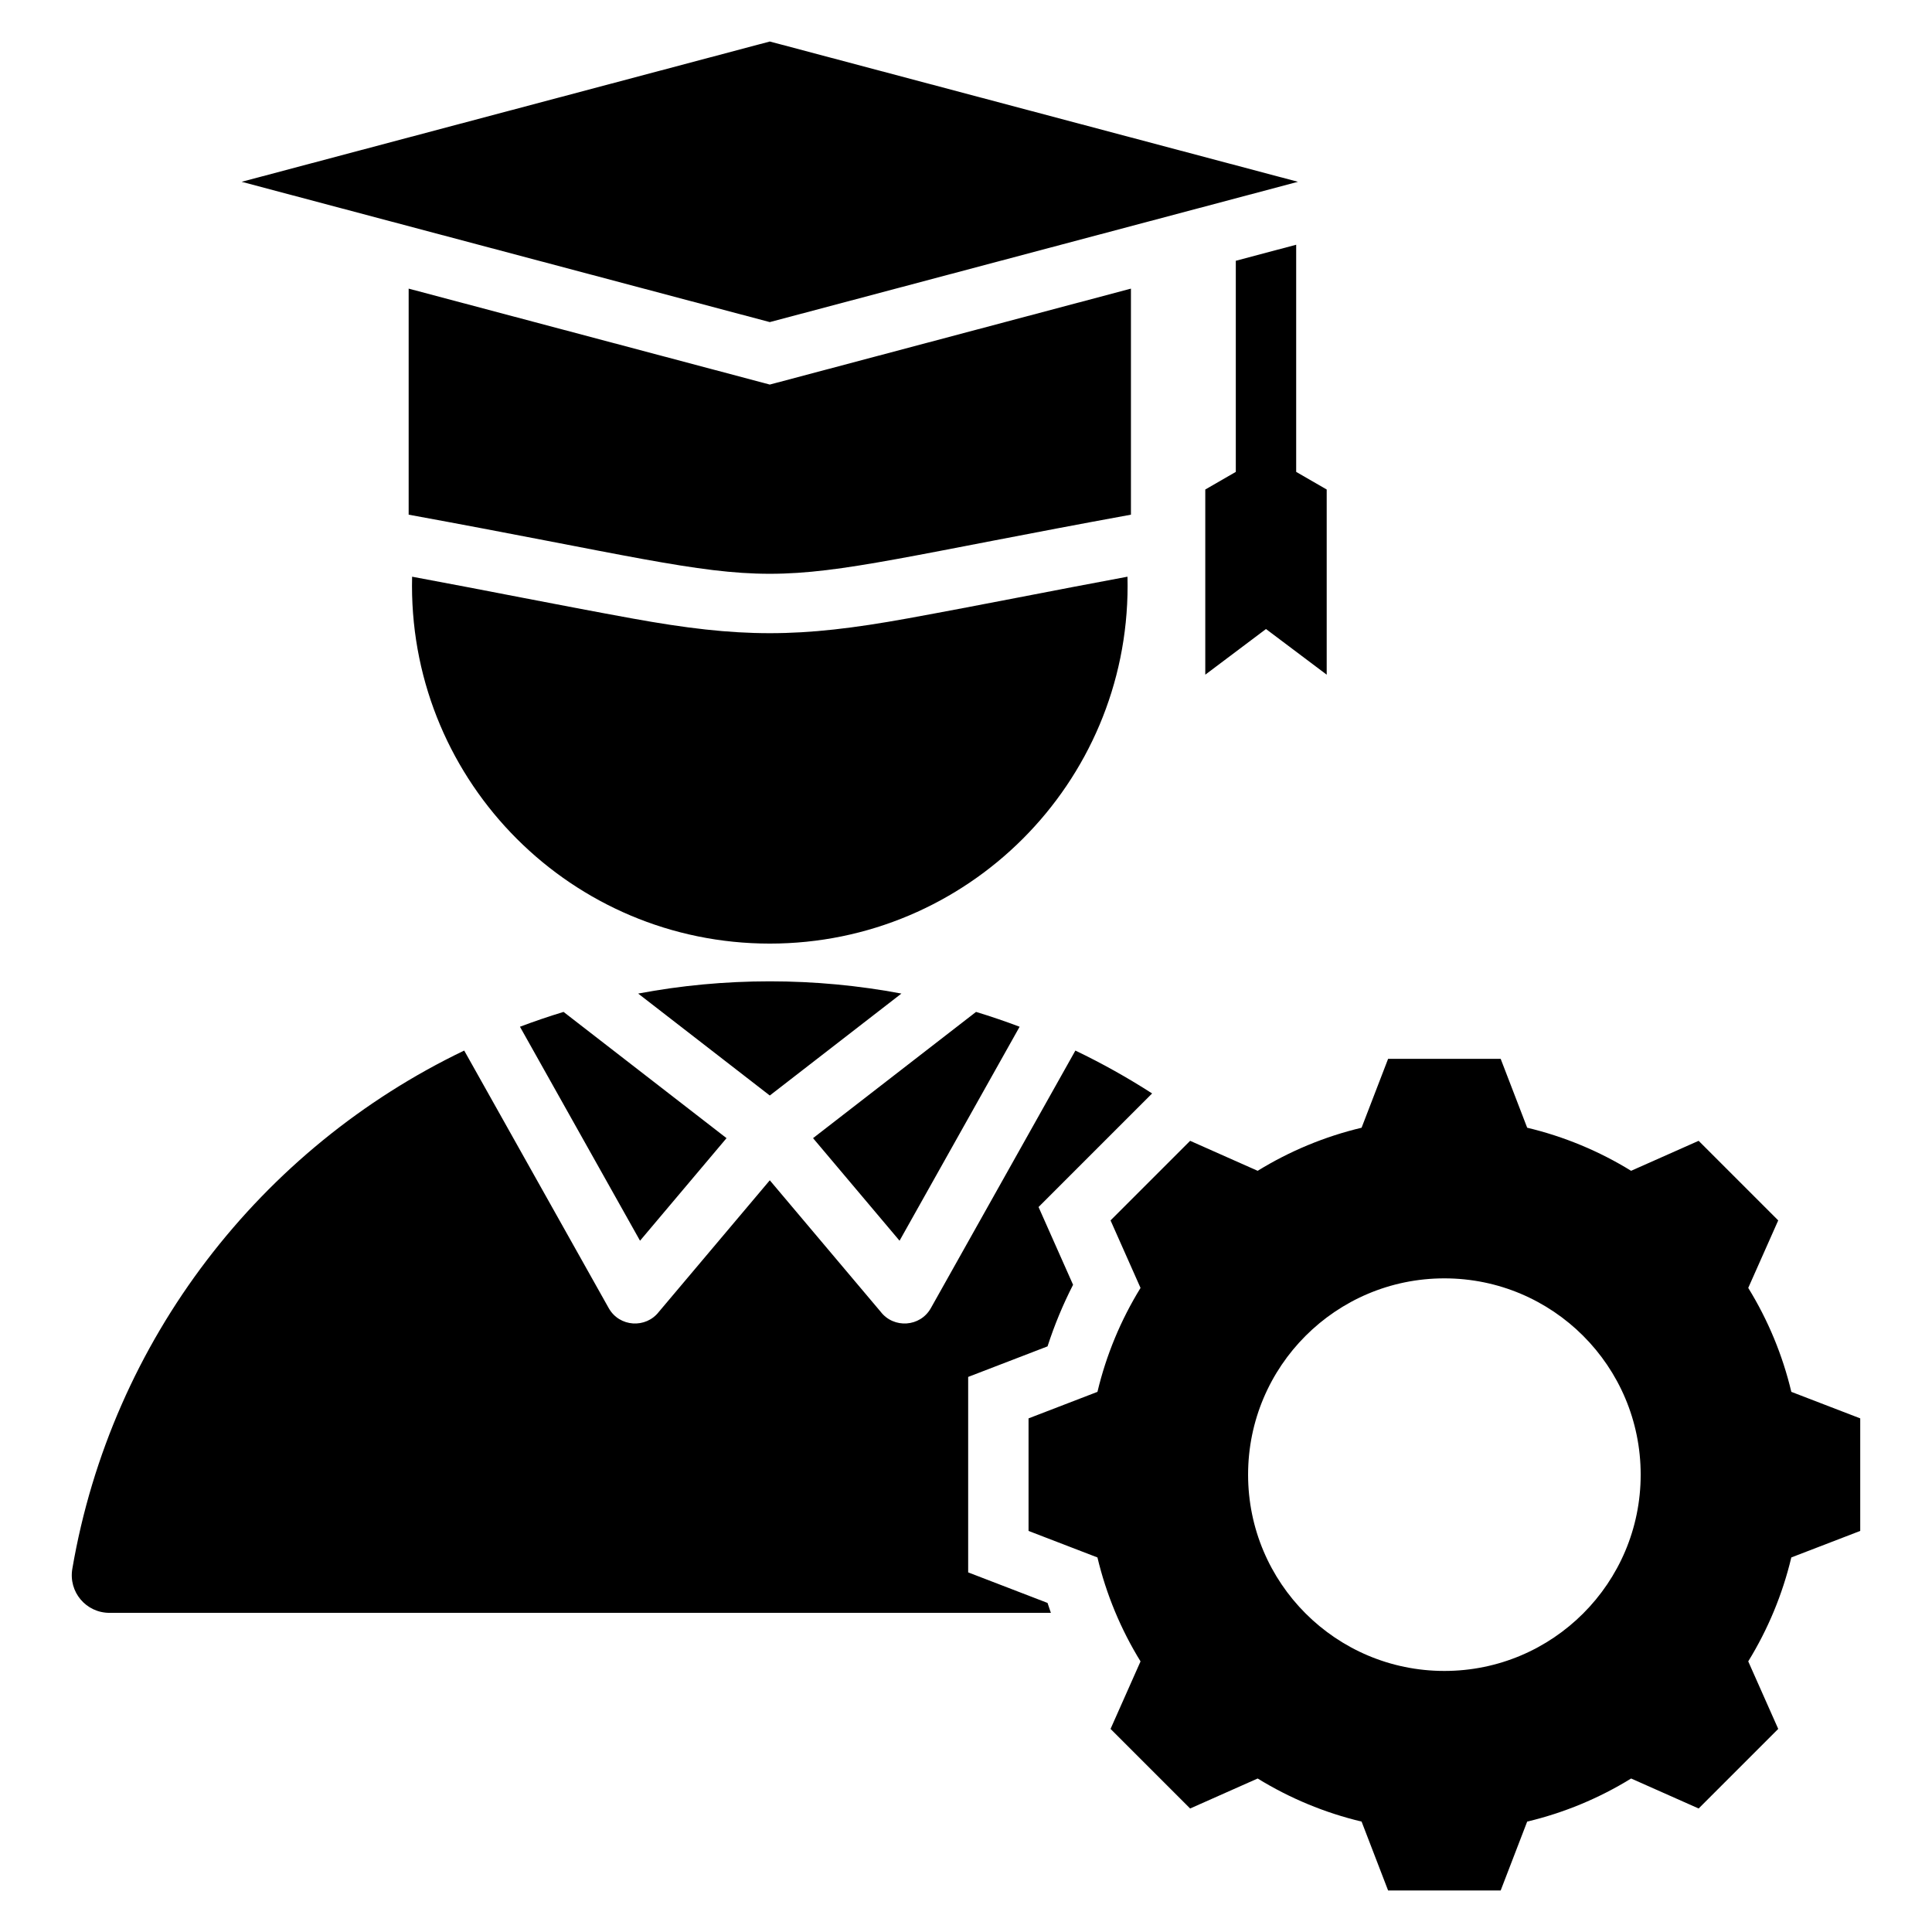
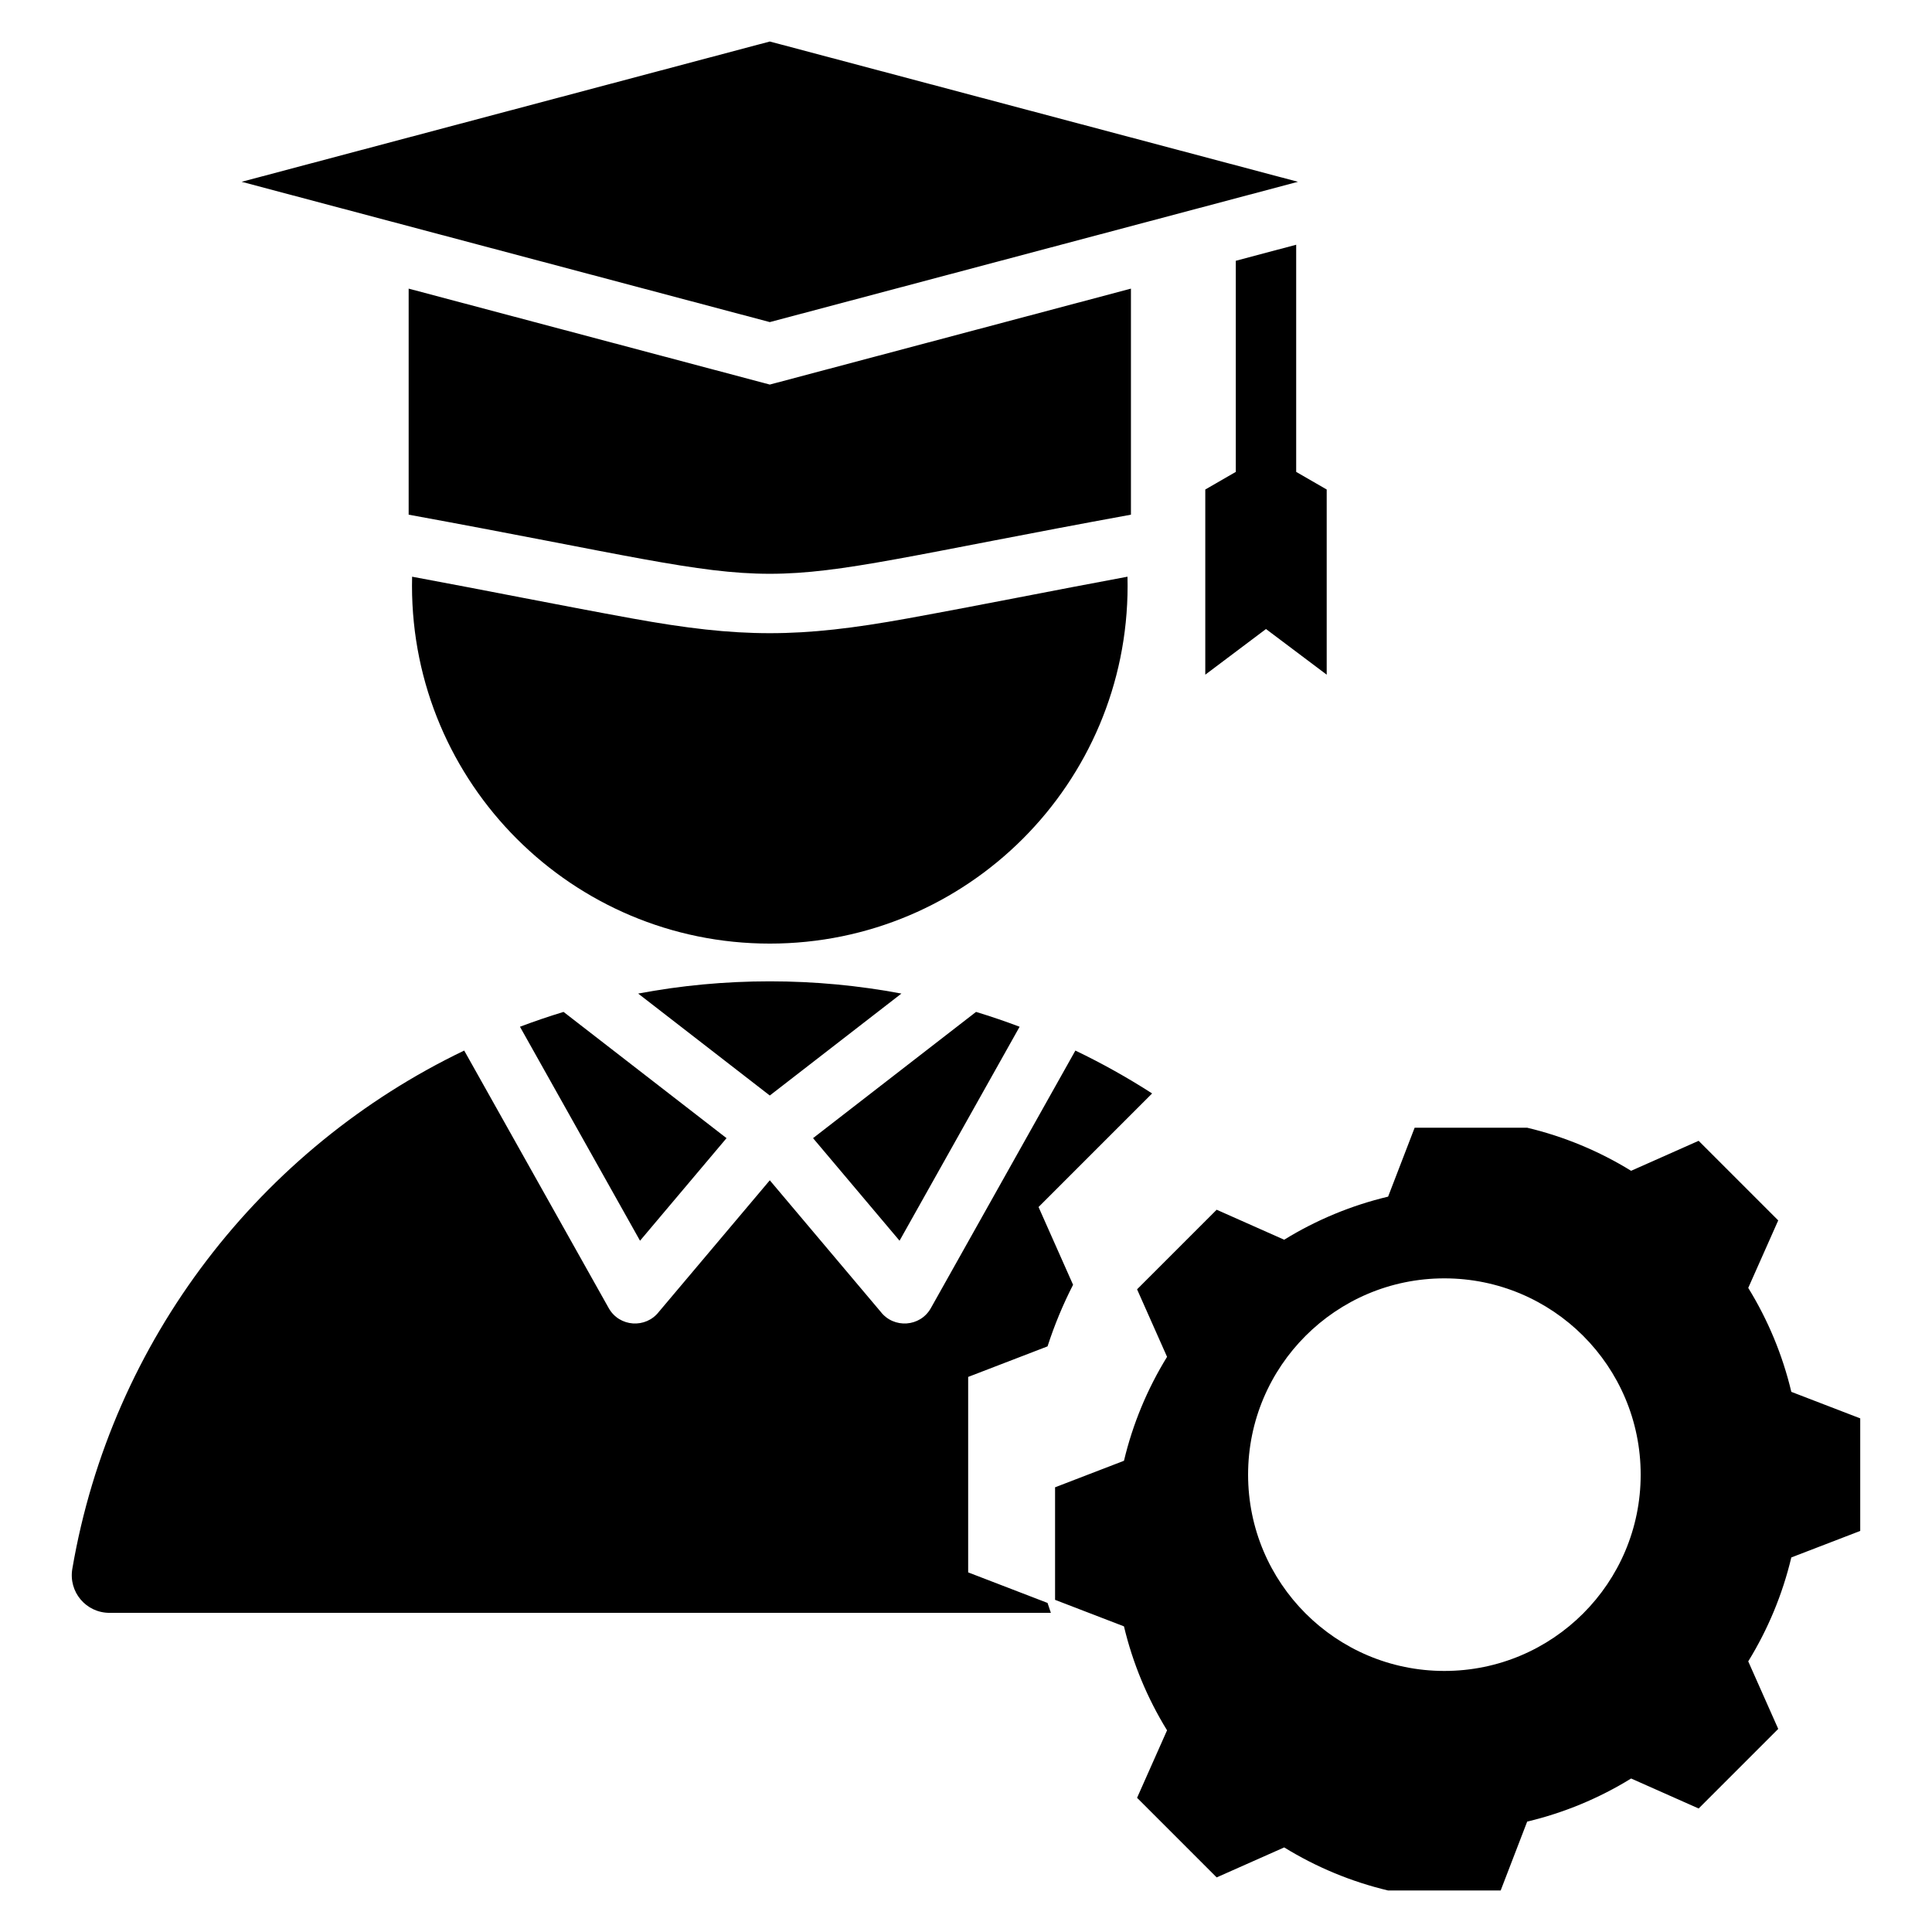
<svg xmlns="http://www.w3.org/2000/svg" id="Layer_1" height="512" viewBox="0 0 512 512" width="512">
-   <path clip-rule="evenodd" d="m29.029 427.422 249.464-.001c-.306-.872-.602-1.748-.886-2.629l-21.032-8.095v-51.799l21.035-8.097c1.814-5.612 4.078-11.072 6.767-16.322l-9.152-20.607 30.098-30.099c-6.514-4.19-13.302-7.991-20.334-11.364l-38.3 68.255c-2.826 5.042-9.85 5.457-13.301.966l-29.383-34.841-29.383 34.841c-3.452 4.491-10.475 4.076-13.302-.966l-38.3-68.255c-53.842 25.82-93.449 76.583-103.849 137.32-1.054 6.147 3.624 11.693 9.858 11.693zm375.691-128.564c9.73 2.316 19.023 6.173 27.54 11.417l17.896-7.948 21.092 21.091-7.946 17.89c5.246 8.518 9.104 17.815 11.419 27.547l18.258 7.028v29.828l-18.262 7.029c-2.316 9.73-6.173 19.023-11.417 27.54l7.948 17.896-21.092 21.092-17.89-7.946c-8.518 5.246-17.815 9.104-27.547 11.419l-7.027 18.259h-29.828l-7.029-18.262c-9.73-2.316-19.024-6.173-27.54-11.417l-17.896 7.948-21.092-21.092 7.946-17.89c-5.246-8.518-9.103-17.815-11.419-27.547l-18.258-7.027v-29.828l18.26-7.029c2.316-9.731 6.173-19.025 11.418-27.542l-7.947-17.894 21.092-21.092 17.896 7.948c8.517-5.244 17.81-9.101 27.54-11.417l7.03-18.262h29.828zm-21.943 39.92c-28.732 0-52.02 23.287-52.02 52.02 0 28.732 23.288 52.019 52.02 52.019s52.02-23.287 52.02-52.019c0-28.733-23.288-52.02-52.02-52.02zm-178.773-327.778 139.965 37.179-139.965 37.179-139.965-37.179zm95.706 65.49-95.706 25.423-95.706-25.423v59.903c114.239 20.889 77.173 20.889 191.412 0zm43.791 48.565v-60.197l-16 4.25v55.947l-8.089 4.67v49.071l16.089-12.098 16.089 12.098v-49.071zm-44.706 27.775c.02.801.03 1.605.03 2.411 0 52.368-42.453 94.821-94.821 94.821s-94.821-42.453-94.821-94.821c0-.806.01-1.61.03-2.411 19.439 3.601 38.821 7.523 58.263 11.055 28.729 5.219 44.326 5.219 73.056 0 19.441-3.531 38.823-7.454 58.263-11.055zm-28.585 119.267-31.819 56.706-22.925-27.182 43.194-33.455c3.906 1.187 7.757 2.5 11.55 3.931zm-31.326-8.792-34.881 27.017-34.881-27.017c11.301-2.129 22.961-3.243 34.881-3.243s23.58 1.116 34.881 3.243zm-89.538 4.86 43.194 33.455-22.925 27.182-31.819-56.706c3.793-1.431 7.645-2.742 11.55-3.931z" fill-rule="evenodd" />
+   <path clip-rule="evenodd" d="m29.029 427.422 249.464-.001c-.306-.872-.602-1.748-.886-2.629l-21.032-8.095v-51.799l21.035-8.097c1.814-5.612 4.078-11.072 6.767-16.322l-9.152-20.607 30.098-30.099c-6.514-4.19-13.302-7.991-20.334-11.364l-38.3 68.255c-2.826 5.042-9.85 5.457-13.301.966l-29.383-34.841-29.383 34.841c-3.452 4.491-10.475 4.076-13.302-.966l-38.3-68.255c-53.842 25.82-93.449 76.583-103.849 137.32-1.054 6.147 3.624 11.693 9.858 11.693zm375.691-128.564c9.73 2.316 19.023 6.173 27.54 11.417l17.896-7.948 21.092 21.091-7.946 17.89c5.246 8.518 9.104 17.815 11.419 27.547l18.258 7.028v29.828l-18.262 7.029c-2.316 9.73-6.173 19.023-11.417 27.54l7.948 17.896-21.092 21.092-17.89-7.946c-8.518 5.246-17.815 9.104-27.547 11.419l-7.027 18.259h-29.828c-9.73-2.316-19.024-6.173-27.54-11.417l-17.896 7.948-21.092-21.092 7.946-17.89c-5.246-8.518-9.103-17.815-11.419-27.547l-18.258-7.027v-29.828l18.26-7.029c2.316-9.731 6.173-19.025 11.418-27.542l-7.947-17.894 21.092-21.092 17.896 7.948c8.517-5.244 17.81-9.101 27.54-11.417l7.03-18.262h29.828zm-21.943 39.92c-28.732 0-52.02 23.287-52.02 52.02 0 28.732 23.288 52.019 52.02 52.019s52.02-23.287 52.02-52.019c0-28.733-23.288-52.02-52.02-52.02zm-178.773-327.778 139.965 37.179-139.965 37.179-139.965-37.179zm95.706 65.49-95.706 25.423-95.706-25.423v59.903c114.239 20.889 77.173 20.889 191.412 0zm43.791 48.565v-60.197l-16 4.25v55.947l-8.089 4.67v49.071l16.089-12.098 16.089 12.098v-49.071zm-44.706 27.775c.02.801.03 1.605.03 2.411 0 52.368-42.453 94.821-94.821 94.821s-94.821-42.453-94.821-94.821c0-.806.01-1.61.03-2.411 19.439 3.601 38.821 7.523 58.263 11.055 28.729 5.219 44.326 5.219 73.056 0 19.441-3.531 38.823-7.454 58.263-11.055zm-28.585 119.267-31.819 56.706-22.925-27.182 43.194-33.455c3.906 1.187 7.757 2.5 11.55 3.931zm-31.326-8.792-34.881 27.017-34.881-27.017c11.301-2.129 22.961-3.243 34.881-3.243s23.58 1.116 34.881 3.243zm-89.538 4.86 43.194 33.455-22.925 27.182-31.819-56.706c3.793-1.431 7.645-2.742 11.55-3.931z" fill-rule="evenodd" />
</svg>